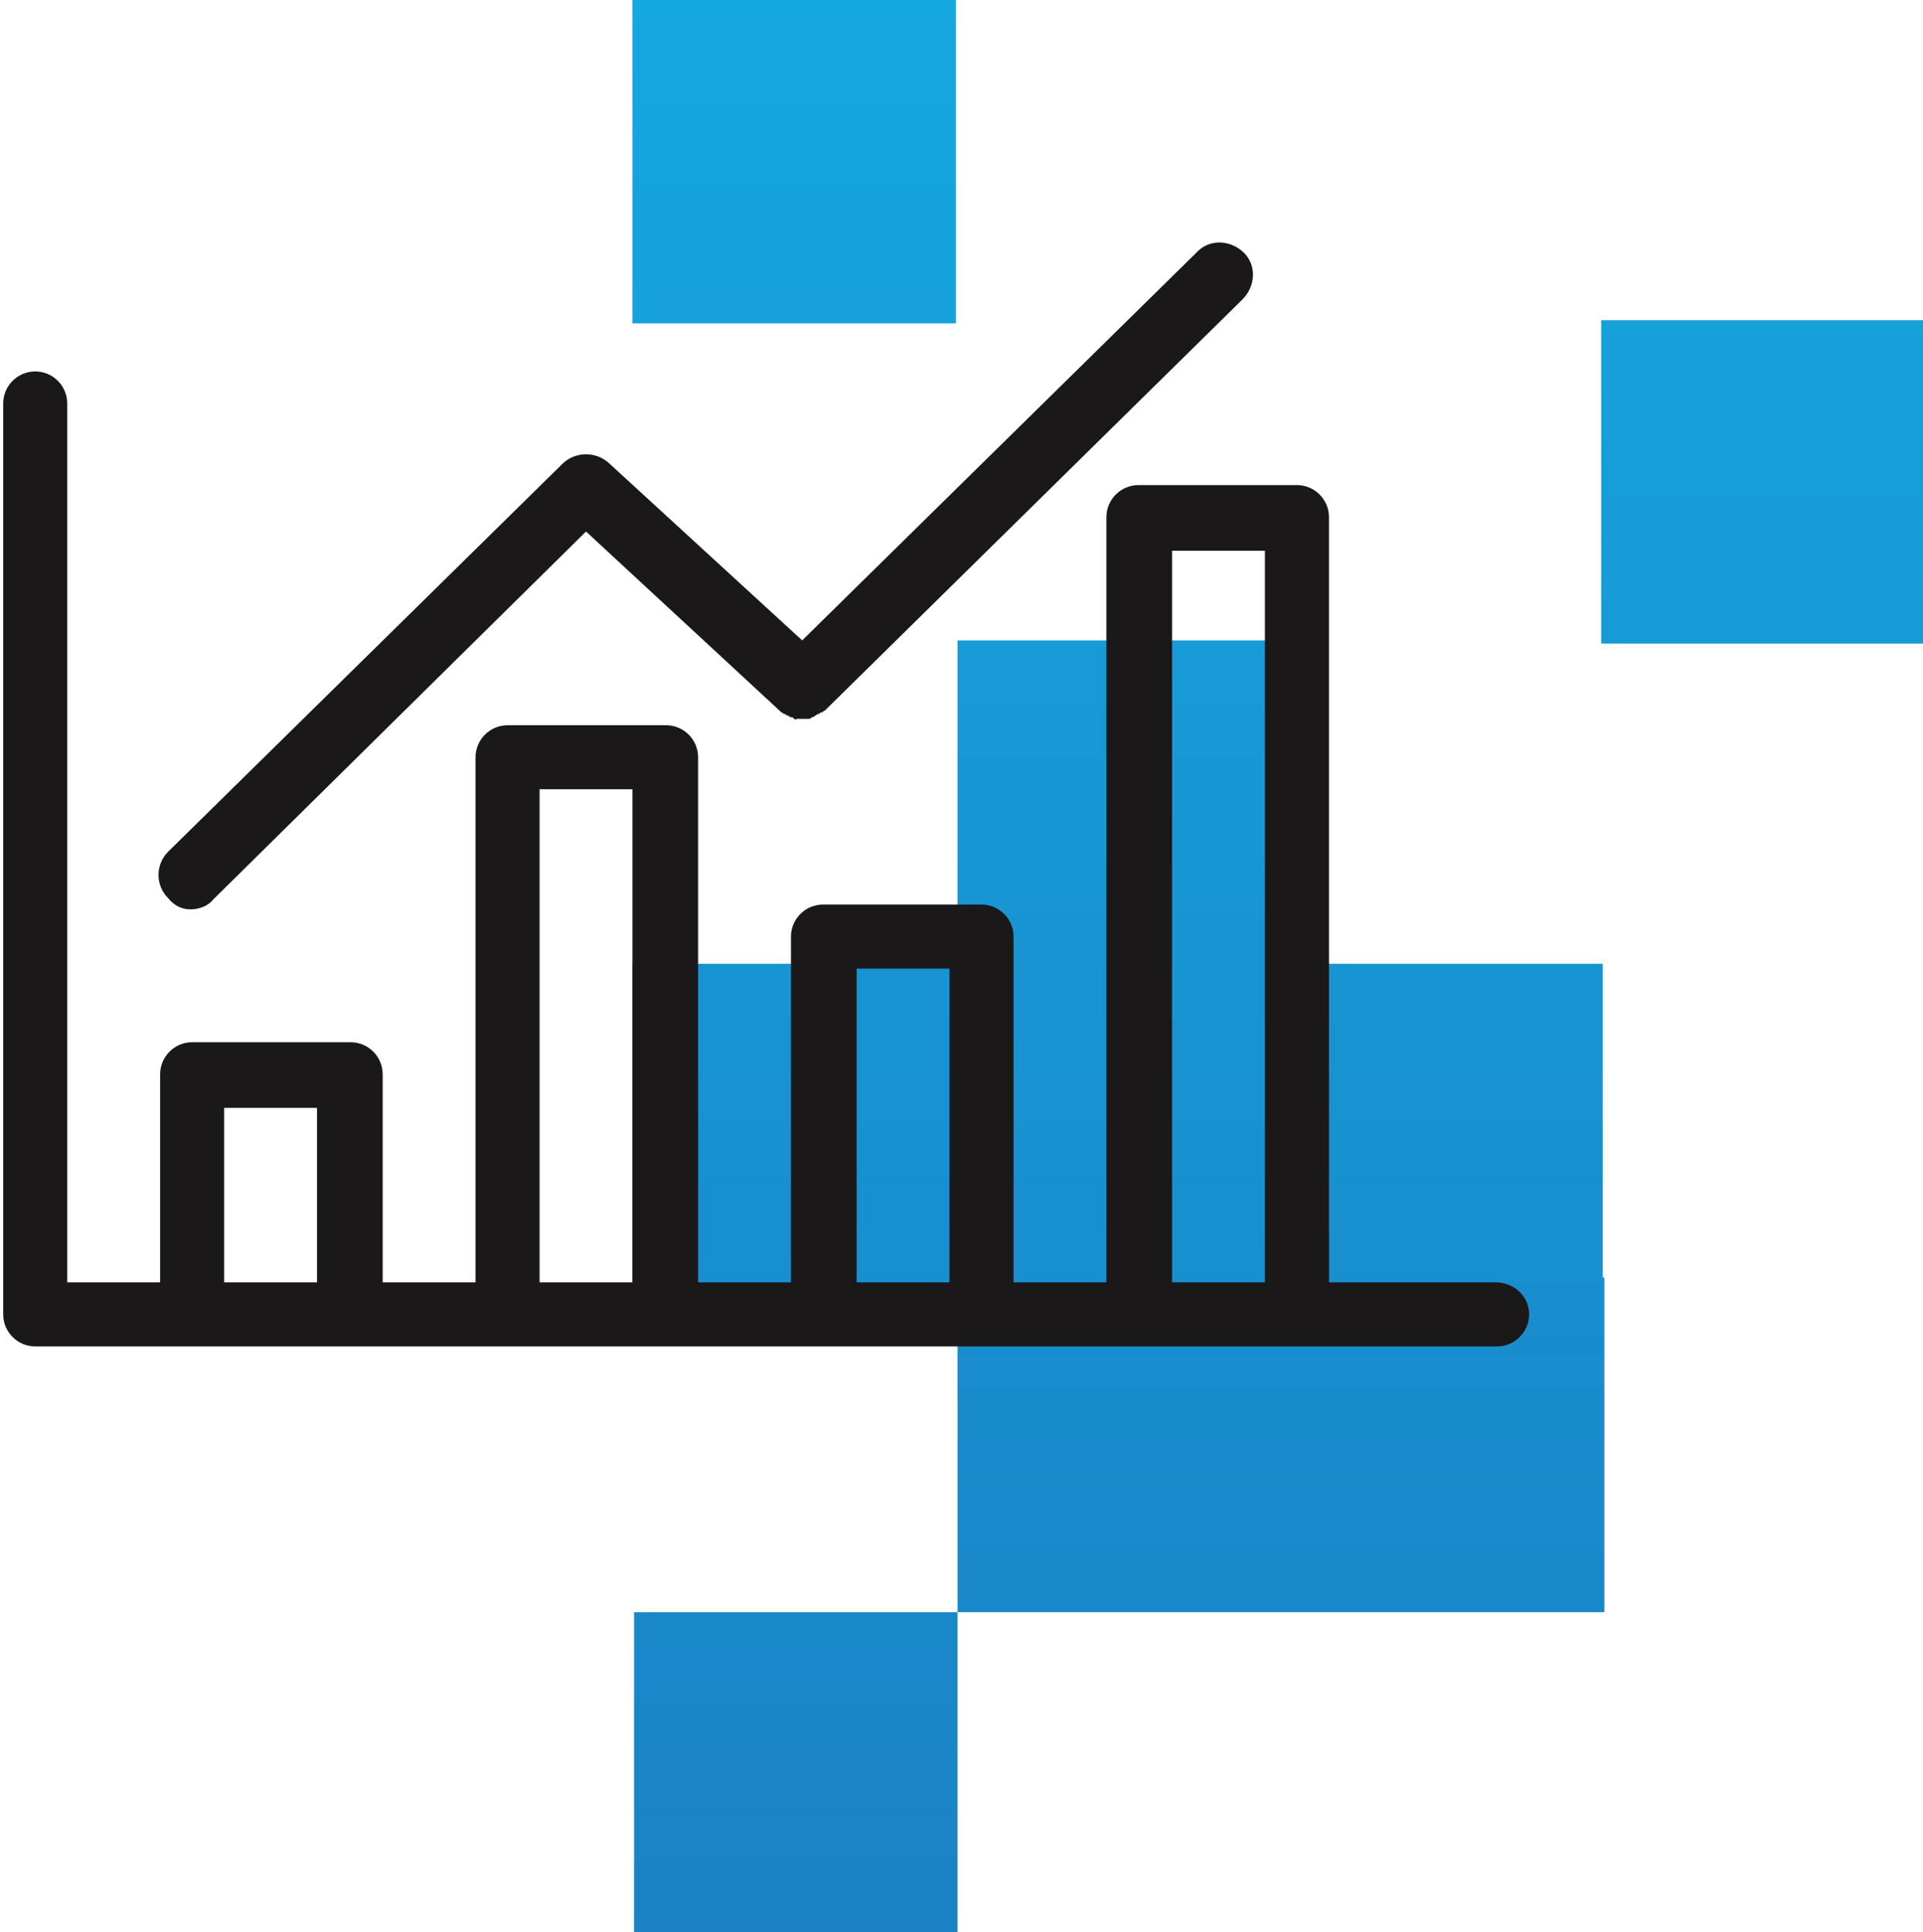
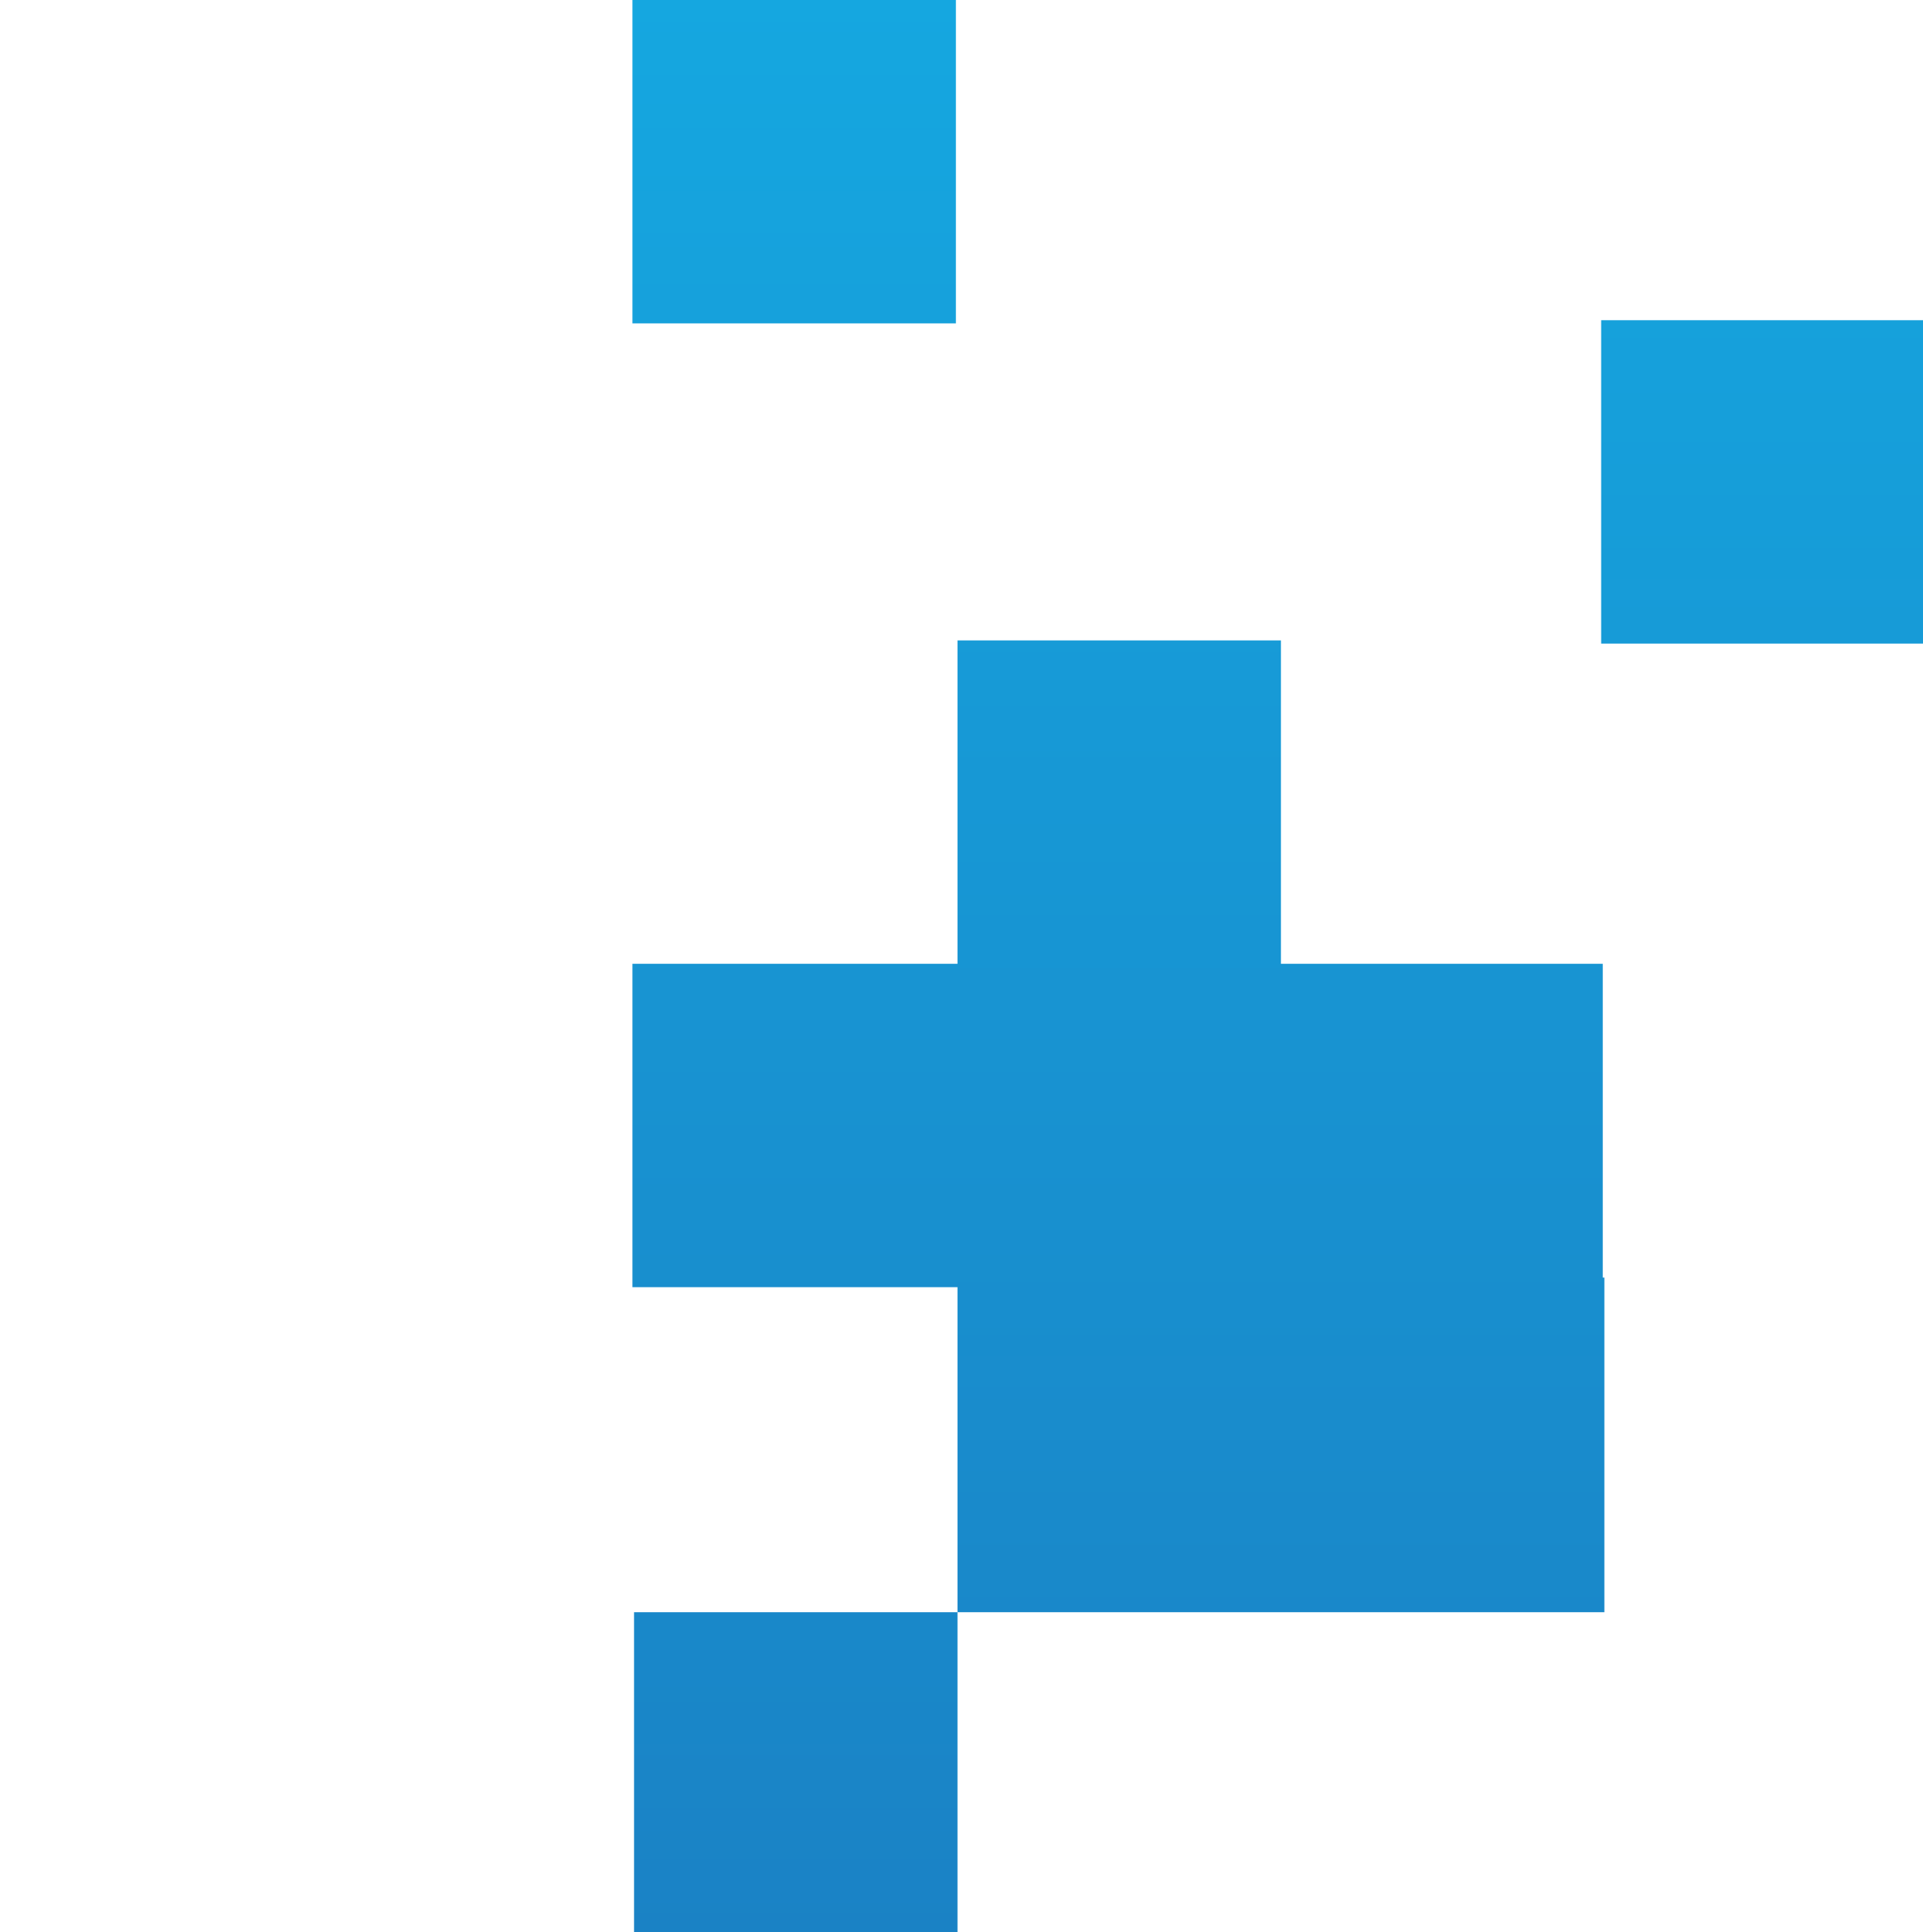
<svg xmlns="http://www.w3.org/2000/svg" version="1.1" id="Layer_1" x="0px" y="0px" viewBox="0 0 120.1 120.7" style="enable-background:new 0 0 120.1 120.7;" xml:space="preserve">
  <style type="text/css">
	.st0{fill:url(#Union_41_2_);}
	.st1{fill:#1A1818;}
</style>
  <linearGradient id="Union_41_2_" gradientUnits="userSpaceOnUse" x1="-639.278" y1="-455.621" x2="-639.278" y2="-454.619" gradientTransform="matrix(80.737 0 0 120.737 51693.211 55010.316)">
    <stop offset="0" style="stop-color:#15A7E0" />
    <stop offset="1" style="stop-color:#1A82C5" />
  </linearGradient>
  <path id="Union_41_1_" class="st0" d="M39.6,120.9v-20.2h20.2v20.2H39.6z M80,100.7V79.8h20.2v20.9H80z M59.8,100.7V79.8h21.3v20.9  H59.8z M79.2,80.4V60.2h20.9v20.2H79.2z M59.8,80.4V60.2H80v20.2H59.8z M39.5,80.4V60.2h20.4v20.2H39.5z M59.8,60.7V40H80v20.7H59.8  z M100,40.2V20h20.2v20.2H100z M39.5,20.2V0h20.2v20.2H39.5z" />
-   <path id="Path_57" class="st1" d="M93.4,80.1H83V32.3c0-1.1-0.9-2-2-2h-9.9c-1.1,0-2,0.9-2,2v47.8h-5.8V58.5c0-1.1-0.9-2-2-2l0,0  h-9.9c-1.1,0-2,0.9-2,2l0,0v21.6h-5.8V47.3c0-1.1-0.9-2-2-2l0,0h-9.9c-1.1,0-2,0.9-2,2l0,0v32.8h-5.8v-13c0-1.1-0.9-2-2-2l0,0H12  c-1.1,0-2,0.9-2,2l0,0v13H4.2V25.2c0-1.1-0.9-2-2-2s-2,0.9-2,2l0,0v56.9c0,1.1,0.9,2,2,2l0,0h91.3c1.1,0,2-0.9,2-2  S94.6,80.1,93.4,80.1L93.4,80.1L93.4,80.1z M14,80.1V69.2h5.8v10.9H14z M33.7,80.1V49.3h5.8v30.8H33.7z M53.5,80.1V60.5h5.8v19.6  H53.5z M73.2,80.1V34.4H79v45.7H73.2z" />
-   <path id="Path_58" class="st1" d="M11.9,56.8c0.5,0,1.1-0.2,1.4-0.6l23.3-23l12.1,11.2l0.1,0.1c0.1,0,0.1,0.1,0.2,0.1  c0.1,0,0.1,0.1,0.2,0.1s0.1,0.1,0.2,0.1s0.1,0,0.2,0.1s0.1,0,0.2,0c0.1,0,0.1,0,0.2,0h0.1l0,0c0.1,0,0.1,0,0.2,0s0.1,0,0.2,0  c0.1,0,0.1,0,0.2-0.1c0.1,0,0.1,0,0.2-0.1c0.1,0,0.1-0.1,0.2-0.1c0.1,0,0.1-0.1,0.2-0.1c0.1,0,0.1-0.1,0.2-0.1l0.1-0.1l26-25.6  c0.8-0.8,0.9-2.1,0.1-2.9c-0.8-0.8-2.1-0.9-2.9-0.1l-0.1,0.1L50.1,40L38,28.9c-0.8-0.7-2-0.7-2.8,0L10.5,53.2  c-0.8,0.8-0.8,2.1,0,2.9C10.9,56.6,11.4,56.8,11.9,56.8L11.9,56.8z" />
</svg>